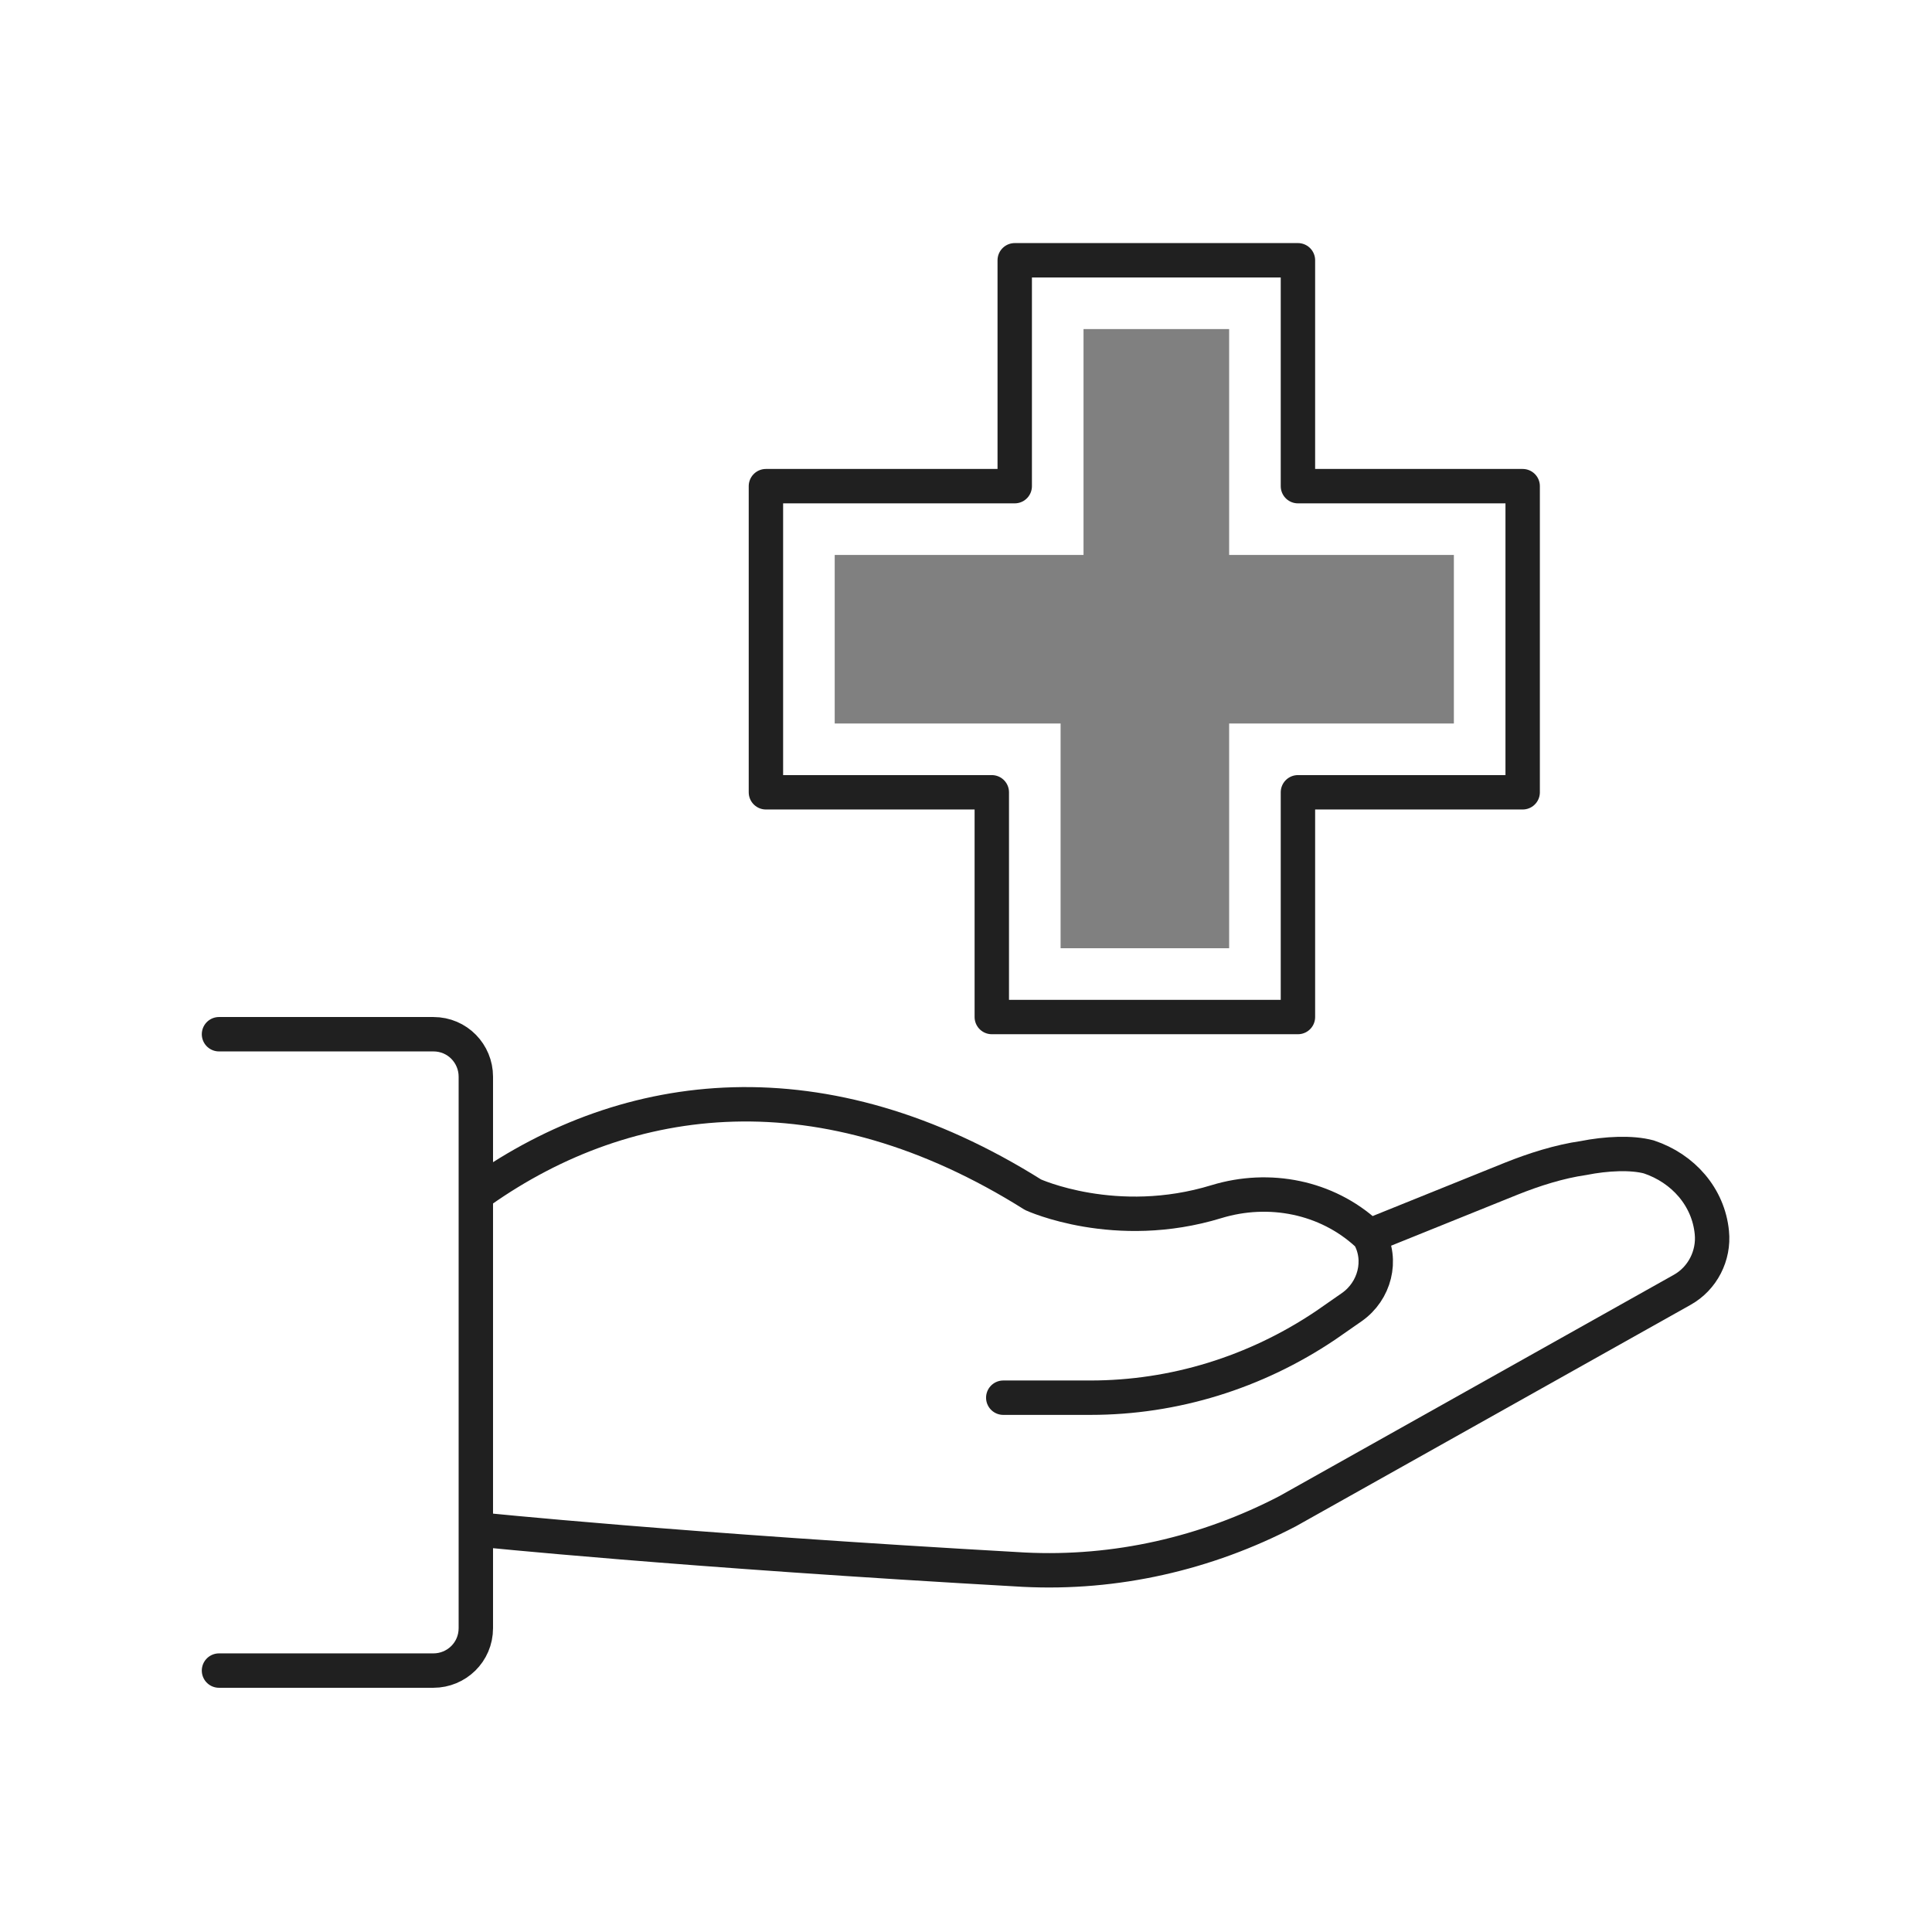
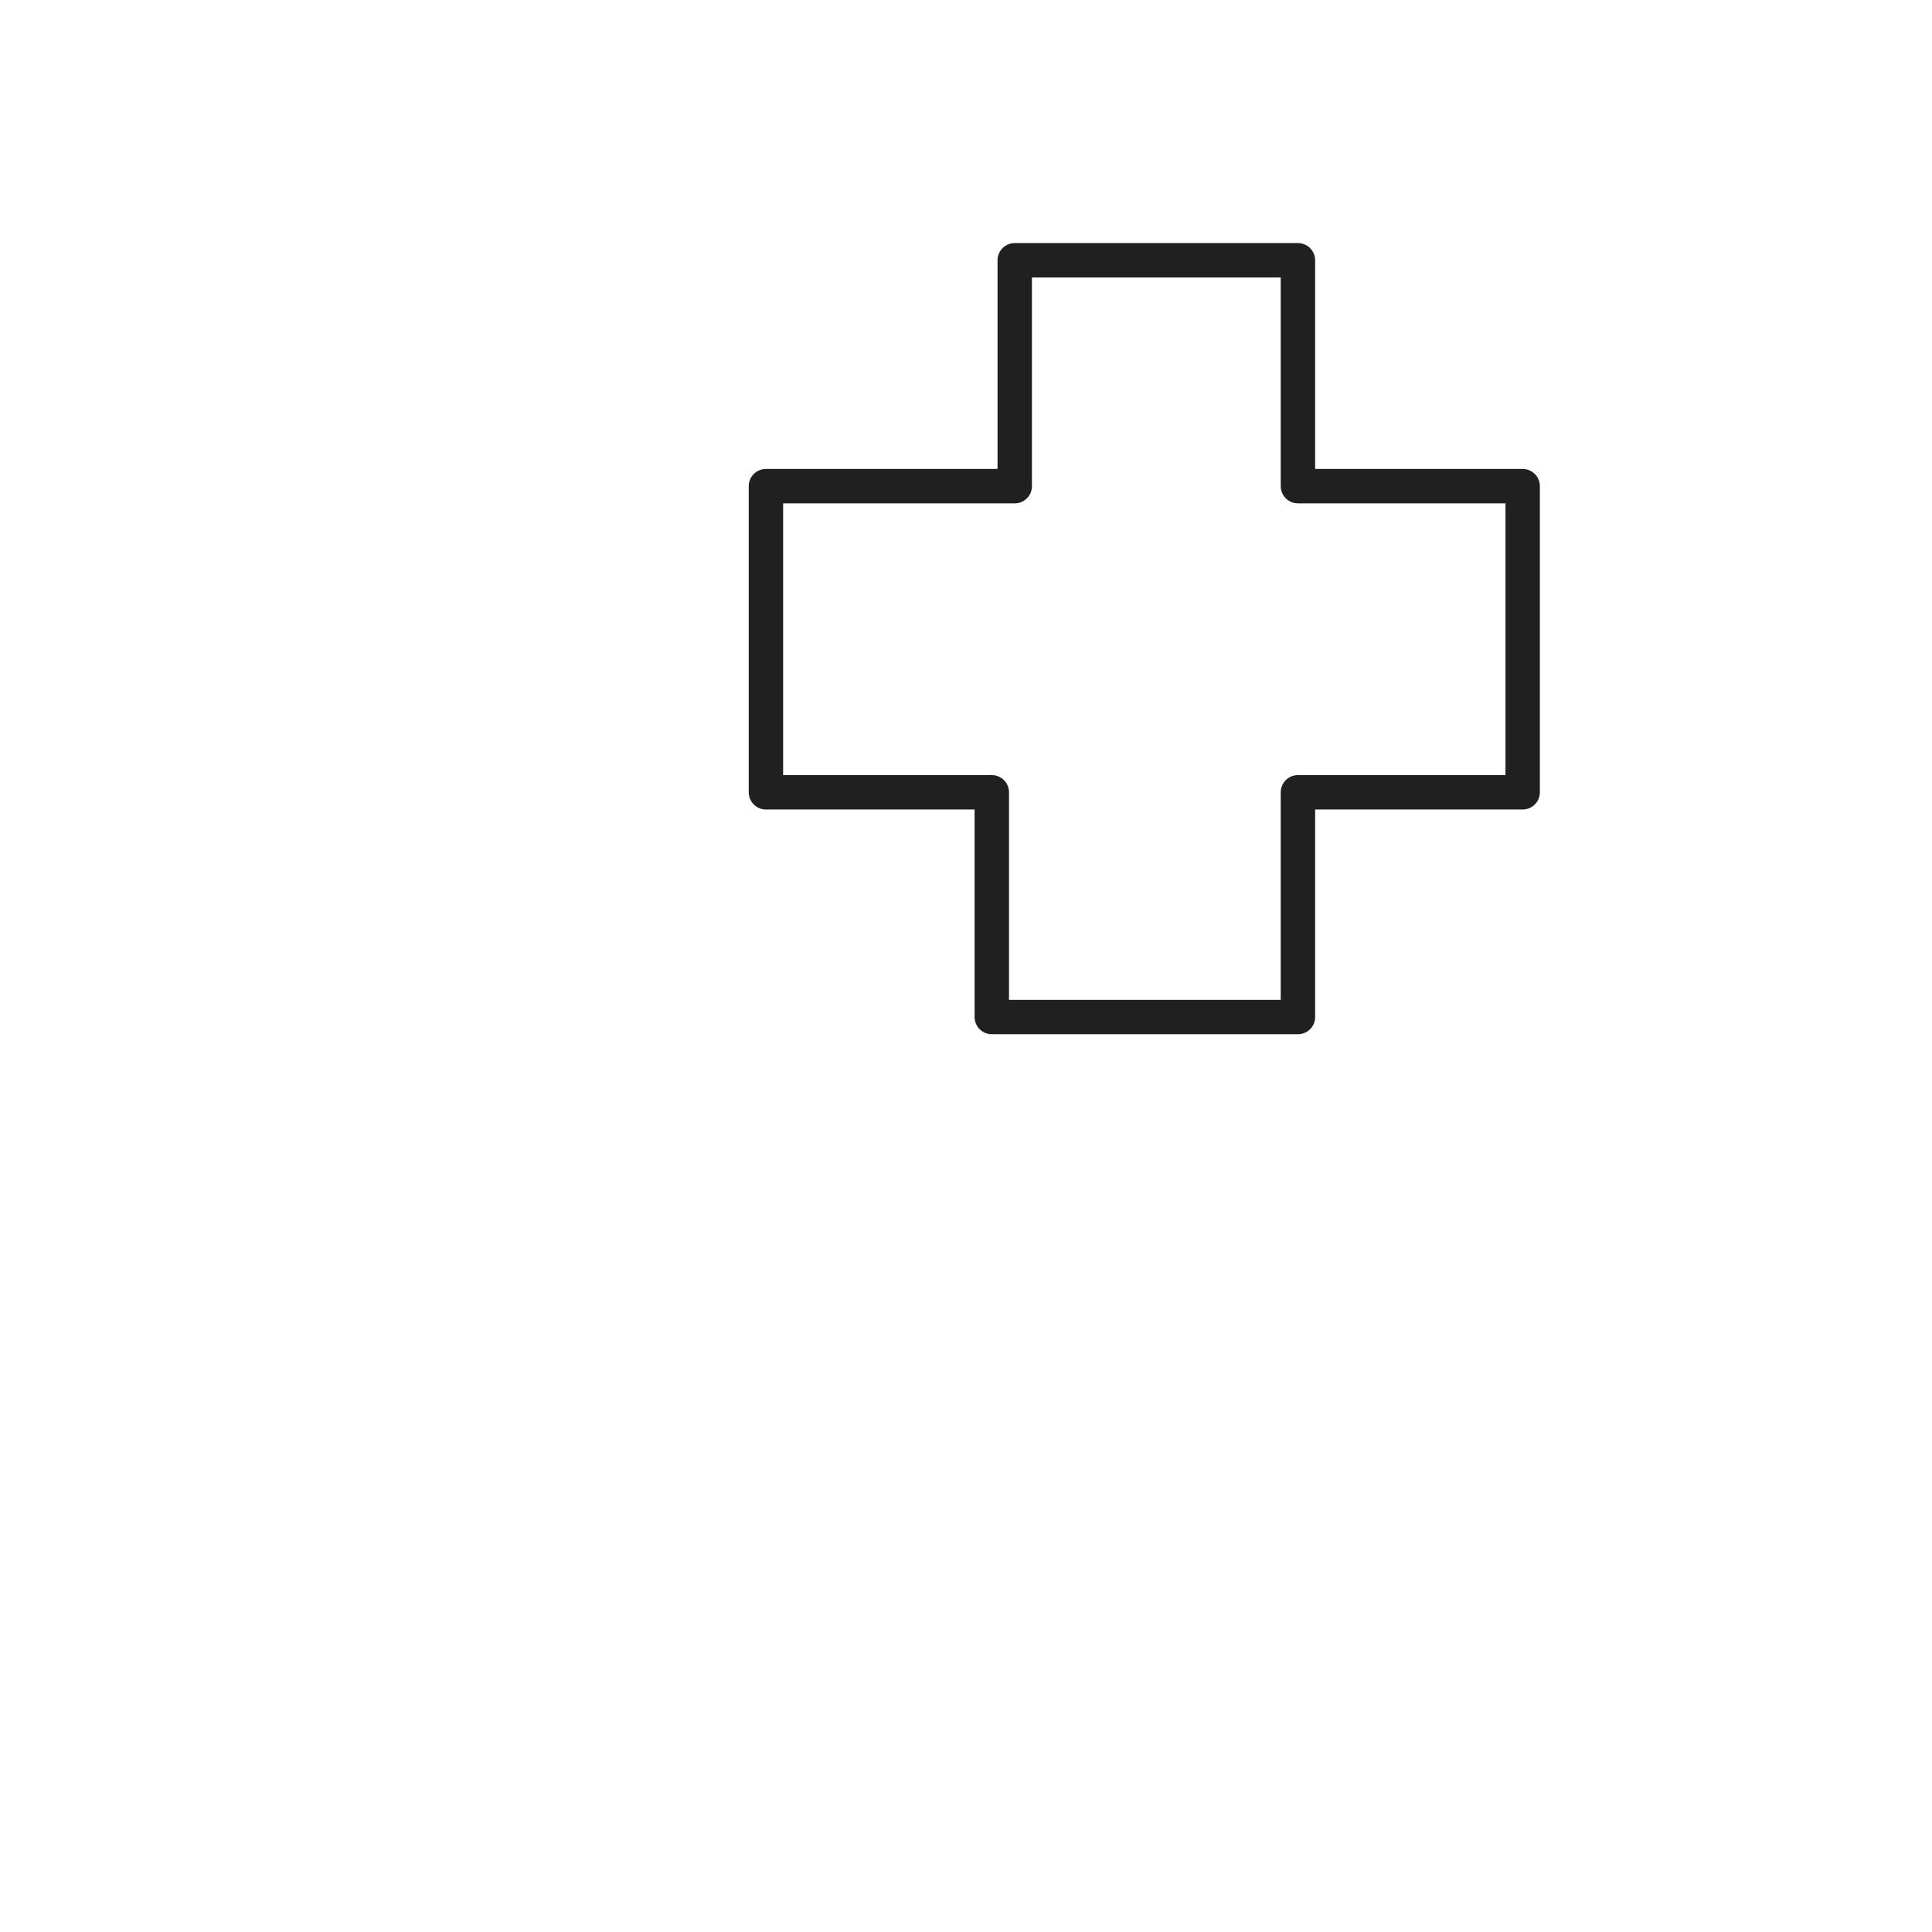
<svg xmlns="http://www.w3.org/2000/svg" version="1.1" id="Layer_1" x="0px" y="0px" viewBox="0 0 168.5 168.5" style="enable-background:new 0 0 168.5 168.5;" xml:space="preserve">
  <style type="text/css">
	.st0{fill:none;}
	.st1{fill:none;stroke:#202020;stroke-width:3;stroke-linecap:round;stroke-linejoin:round;stroke-miterlimit:10;}
	.st2{fill:#959595;}
	.st3{fill:#808080;}
	.st4{fill:none;stroke:#202020;stroke-width:3;stroke-linecap:round;stroke-linejoin:round;}
	.st5{fill:none;stroke:#202020;stroke-width:3;stroke-linecap:round;stroke-linejoin:round;stroke-dasharray:0,9.872;}
	.st6{fill:none;stroke:#959595;stroke-width:3;stroke-linecap:round;stroke-linejoin:round;stroke-miterlimit:10;}
	
		.st7{fill:none;stroke:#202020;stroke-width:3;stroke-linecap:round;stroke-linejoin:round;stroke-miterlimit:10;stroke-dasharray:1.202020e-02,10;}
	.st8{fill:none;stroke:#202020;stroke-width:3;stroke-linecap:round;stroke-linejoin:round;stroke-dasharray:0,9.801;}
	.st9{fill:none;stroke:#202020;stroke-width:3;stroke-linecap:round;stroke-linejoin:round;stroke-dasharray:1.093600e-02,10.936;}
	
		.st10{fill:none;stroke:#202020;stroke-width:3;stroke-linecap:round;stroke-linejoin:round;stroke-dasharray:1.024000e-02,10.24;}
	.st11{fill:none;stroke:#202020;stroke-width:3;stroke-linecap:round;stroke-linejoin:round;stroke-dasharray:0,9.281;}
	.st12{fill:none;stroke:#808080;stroke-width:3;stroke-linecap:round;stroke-linejoin:round;stroke-miterlimit:10;}
	
		.st13{fill:none;stroke:#202020;stroke-width:3;stroke-linecap:round;stroke-linejoin:round;stroke-dasharray:1.026200e-02,10.262;}
</style>
  <g id="Group_297_00000114052873105162682892020205979679071932709551_" transform="translate(-1080 -627)">
    <rect id="Rectangle_35_20202058554591849867875242020202555504998194463111_" x="1080" y="627" class="st0" width="168.5" height="168.5" />
  </g>
  <g>
    <polygon class="st1" points="88.5,22.7 113.2,22.7 113.2,42.4 132.8,42.4 132.8,69.1 113.2,69.1 113.2,88.7 86.5,88.7 86.5,69.1    66.8,69.1 66.8,42.4 88.5,42.4  " />
-     <polygon class="st3" points="92.5,82.7 92.5,63.1 72.8,63.1 72.8,48.4 94.5,48.4 94.5,28.7 107.2,28.7 107.2,48.4 126.8,48.4    126.8,63.1 107.2,63.1 107.2,82.7  " />
-     <path class="st1" d="M87.5,121.9h7.6c7.3,0,14.4-2.2,20.5-6.3l2.3-1.6c2-1.4,2.7-4.1,1.5-6.2c0,0-0.1-0.1-0.2-0.2   c-3.5-3.2-8.5-4.2-13.1-2.8c-8.8,2.7-16-0.6-16-0.6c-18.3-11.5-35.3-9.4-48.2-0.3l0,0" />
-     <path class="st1" d="M120.4,107.4l11.4-4.6c2-0.8,4.2-1.5,6.3-1.8c2-0.4,4.2-0.5,5.7-0.1c3,1,5.2,3.5,5.5,6.6l0,0   c0.2,2-0.8,4-2.6,5l-34.4,19.3c-7.1,3.7-15,5.5-23,5.1c-30.2-1.7-47.5-3.5-47.5-3.5" />
-     <path class="st1" d="M19.1,145.7h18.7c2,0,3.7-1.6,3.7-3.7V93.9c0-2-1.6-3.7-3.7-3.7H19.1" />
  </g>
</svg>